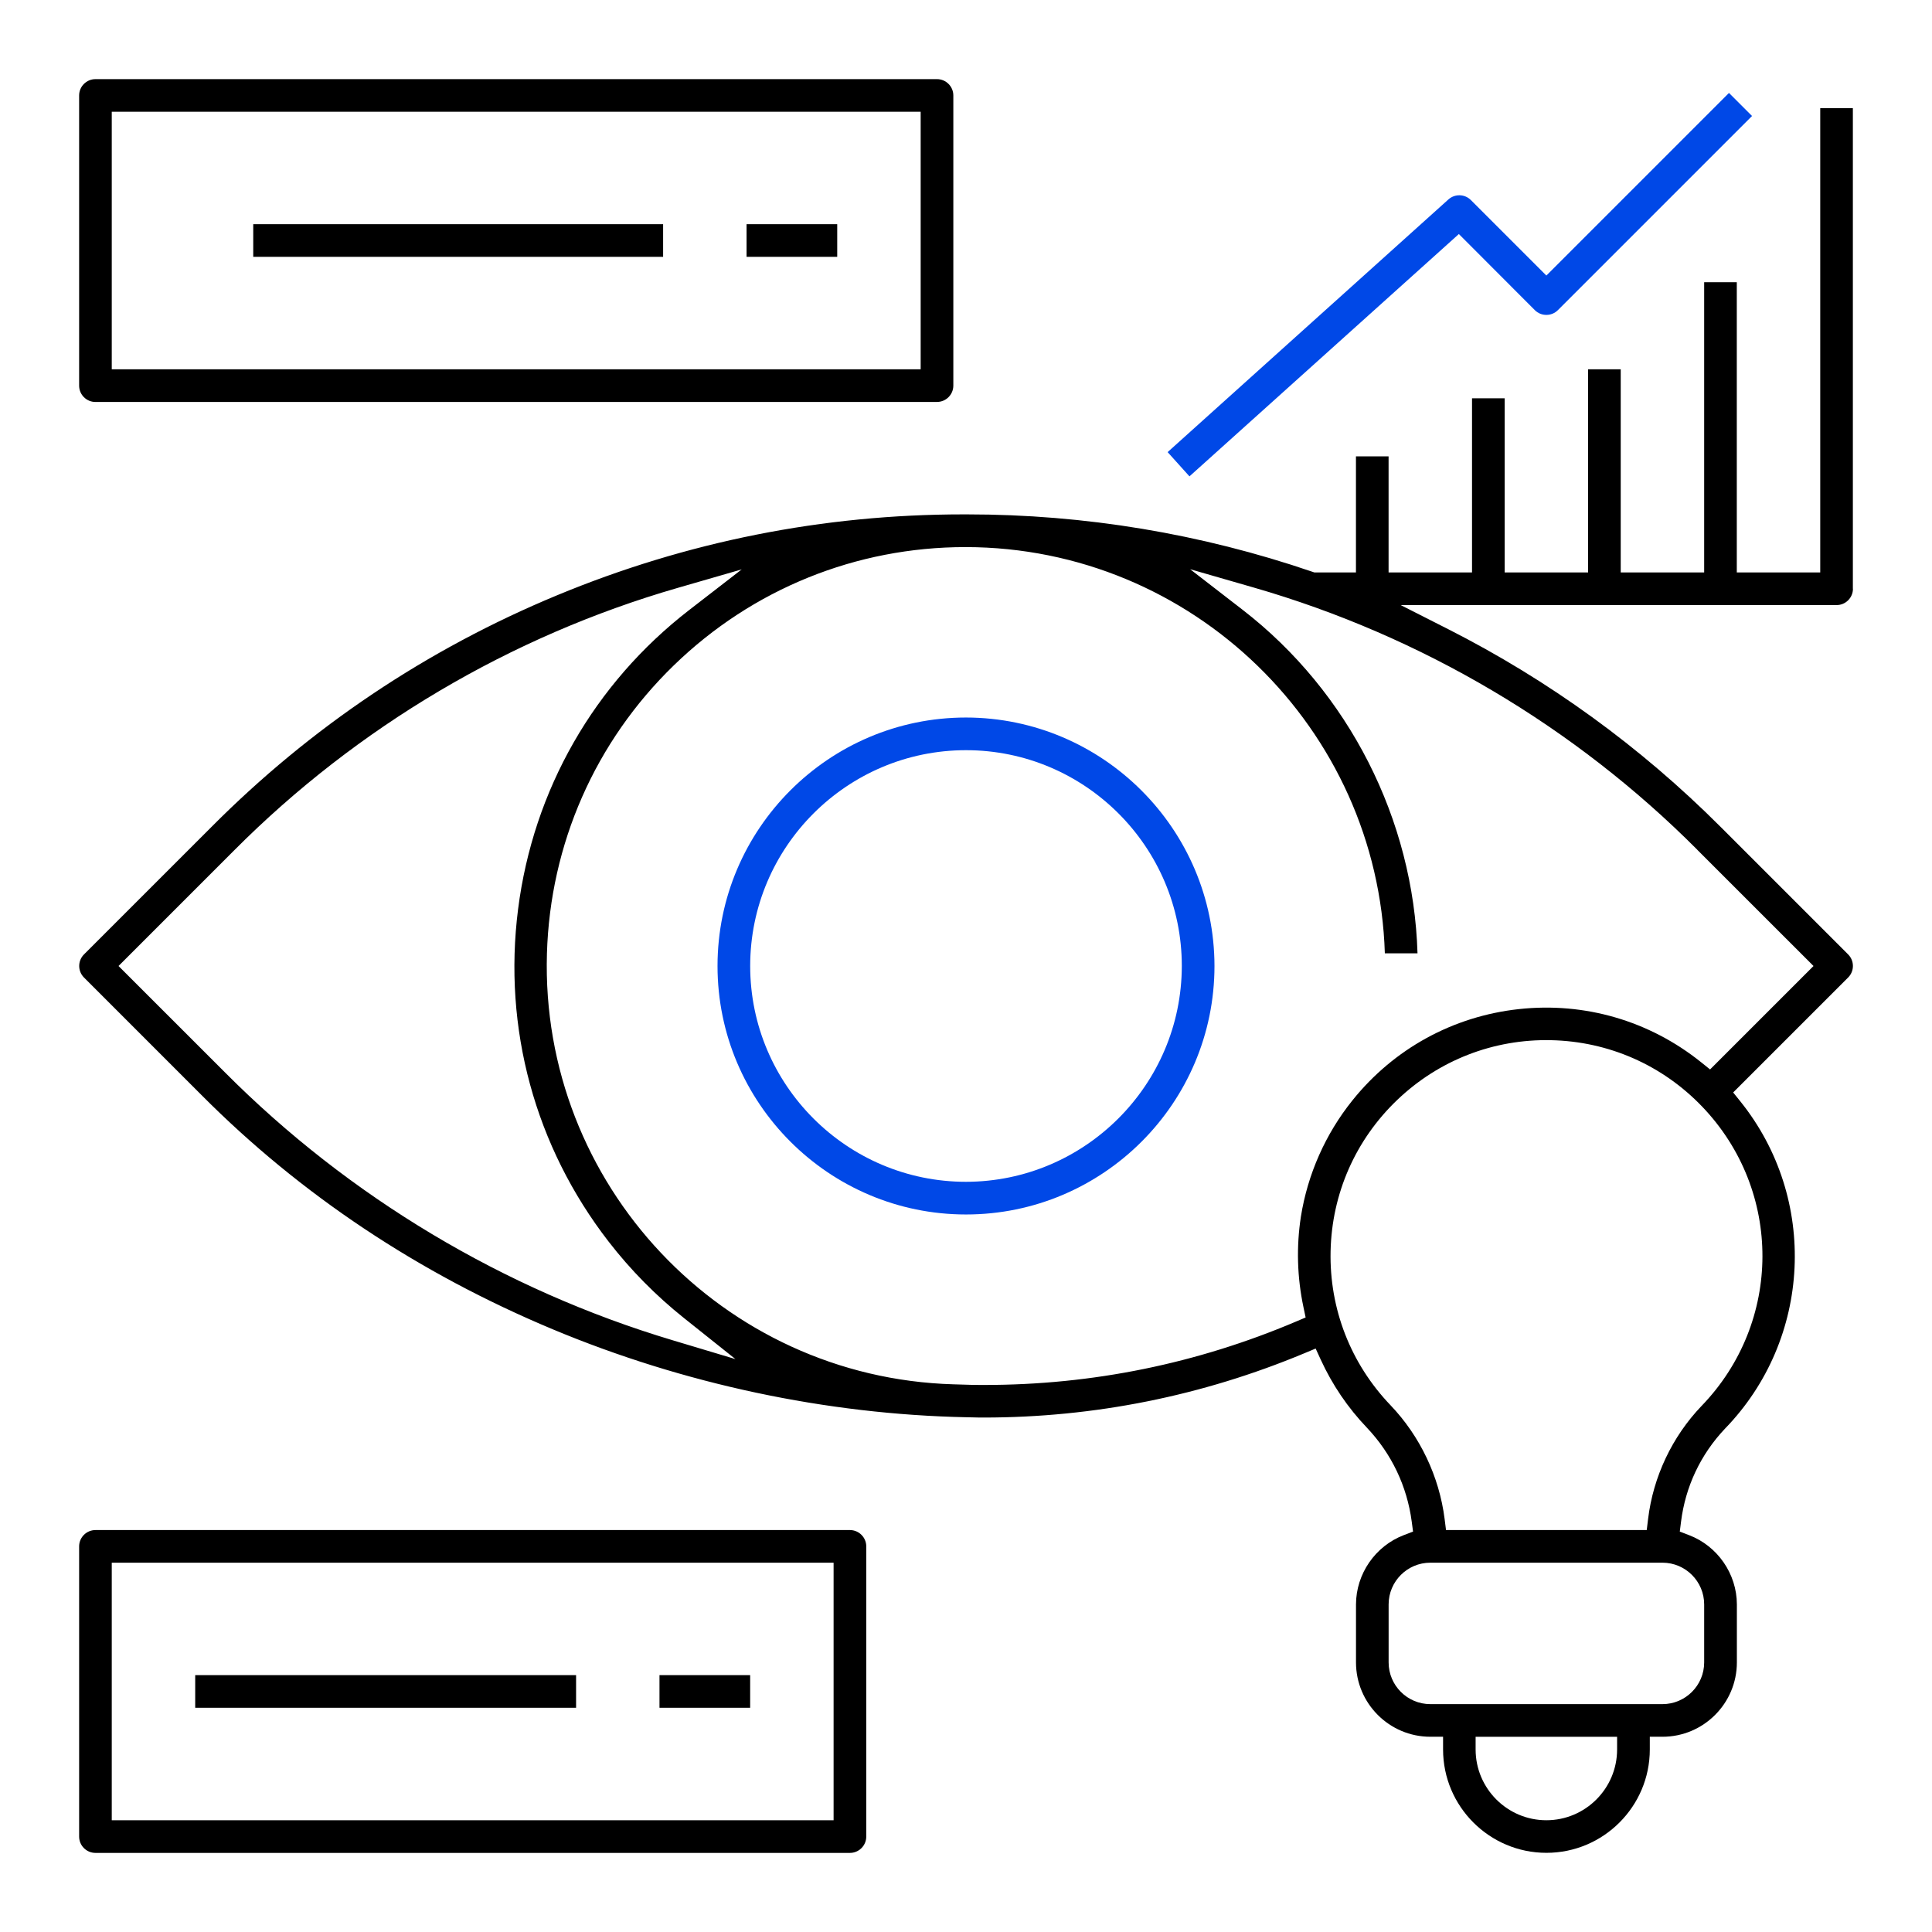
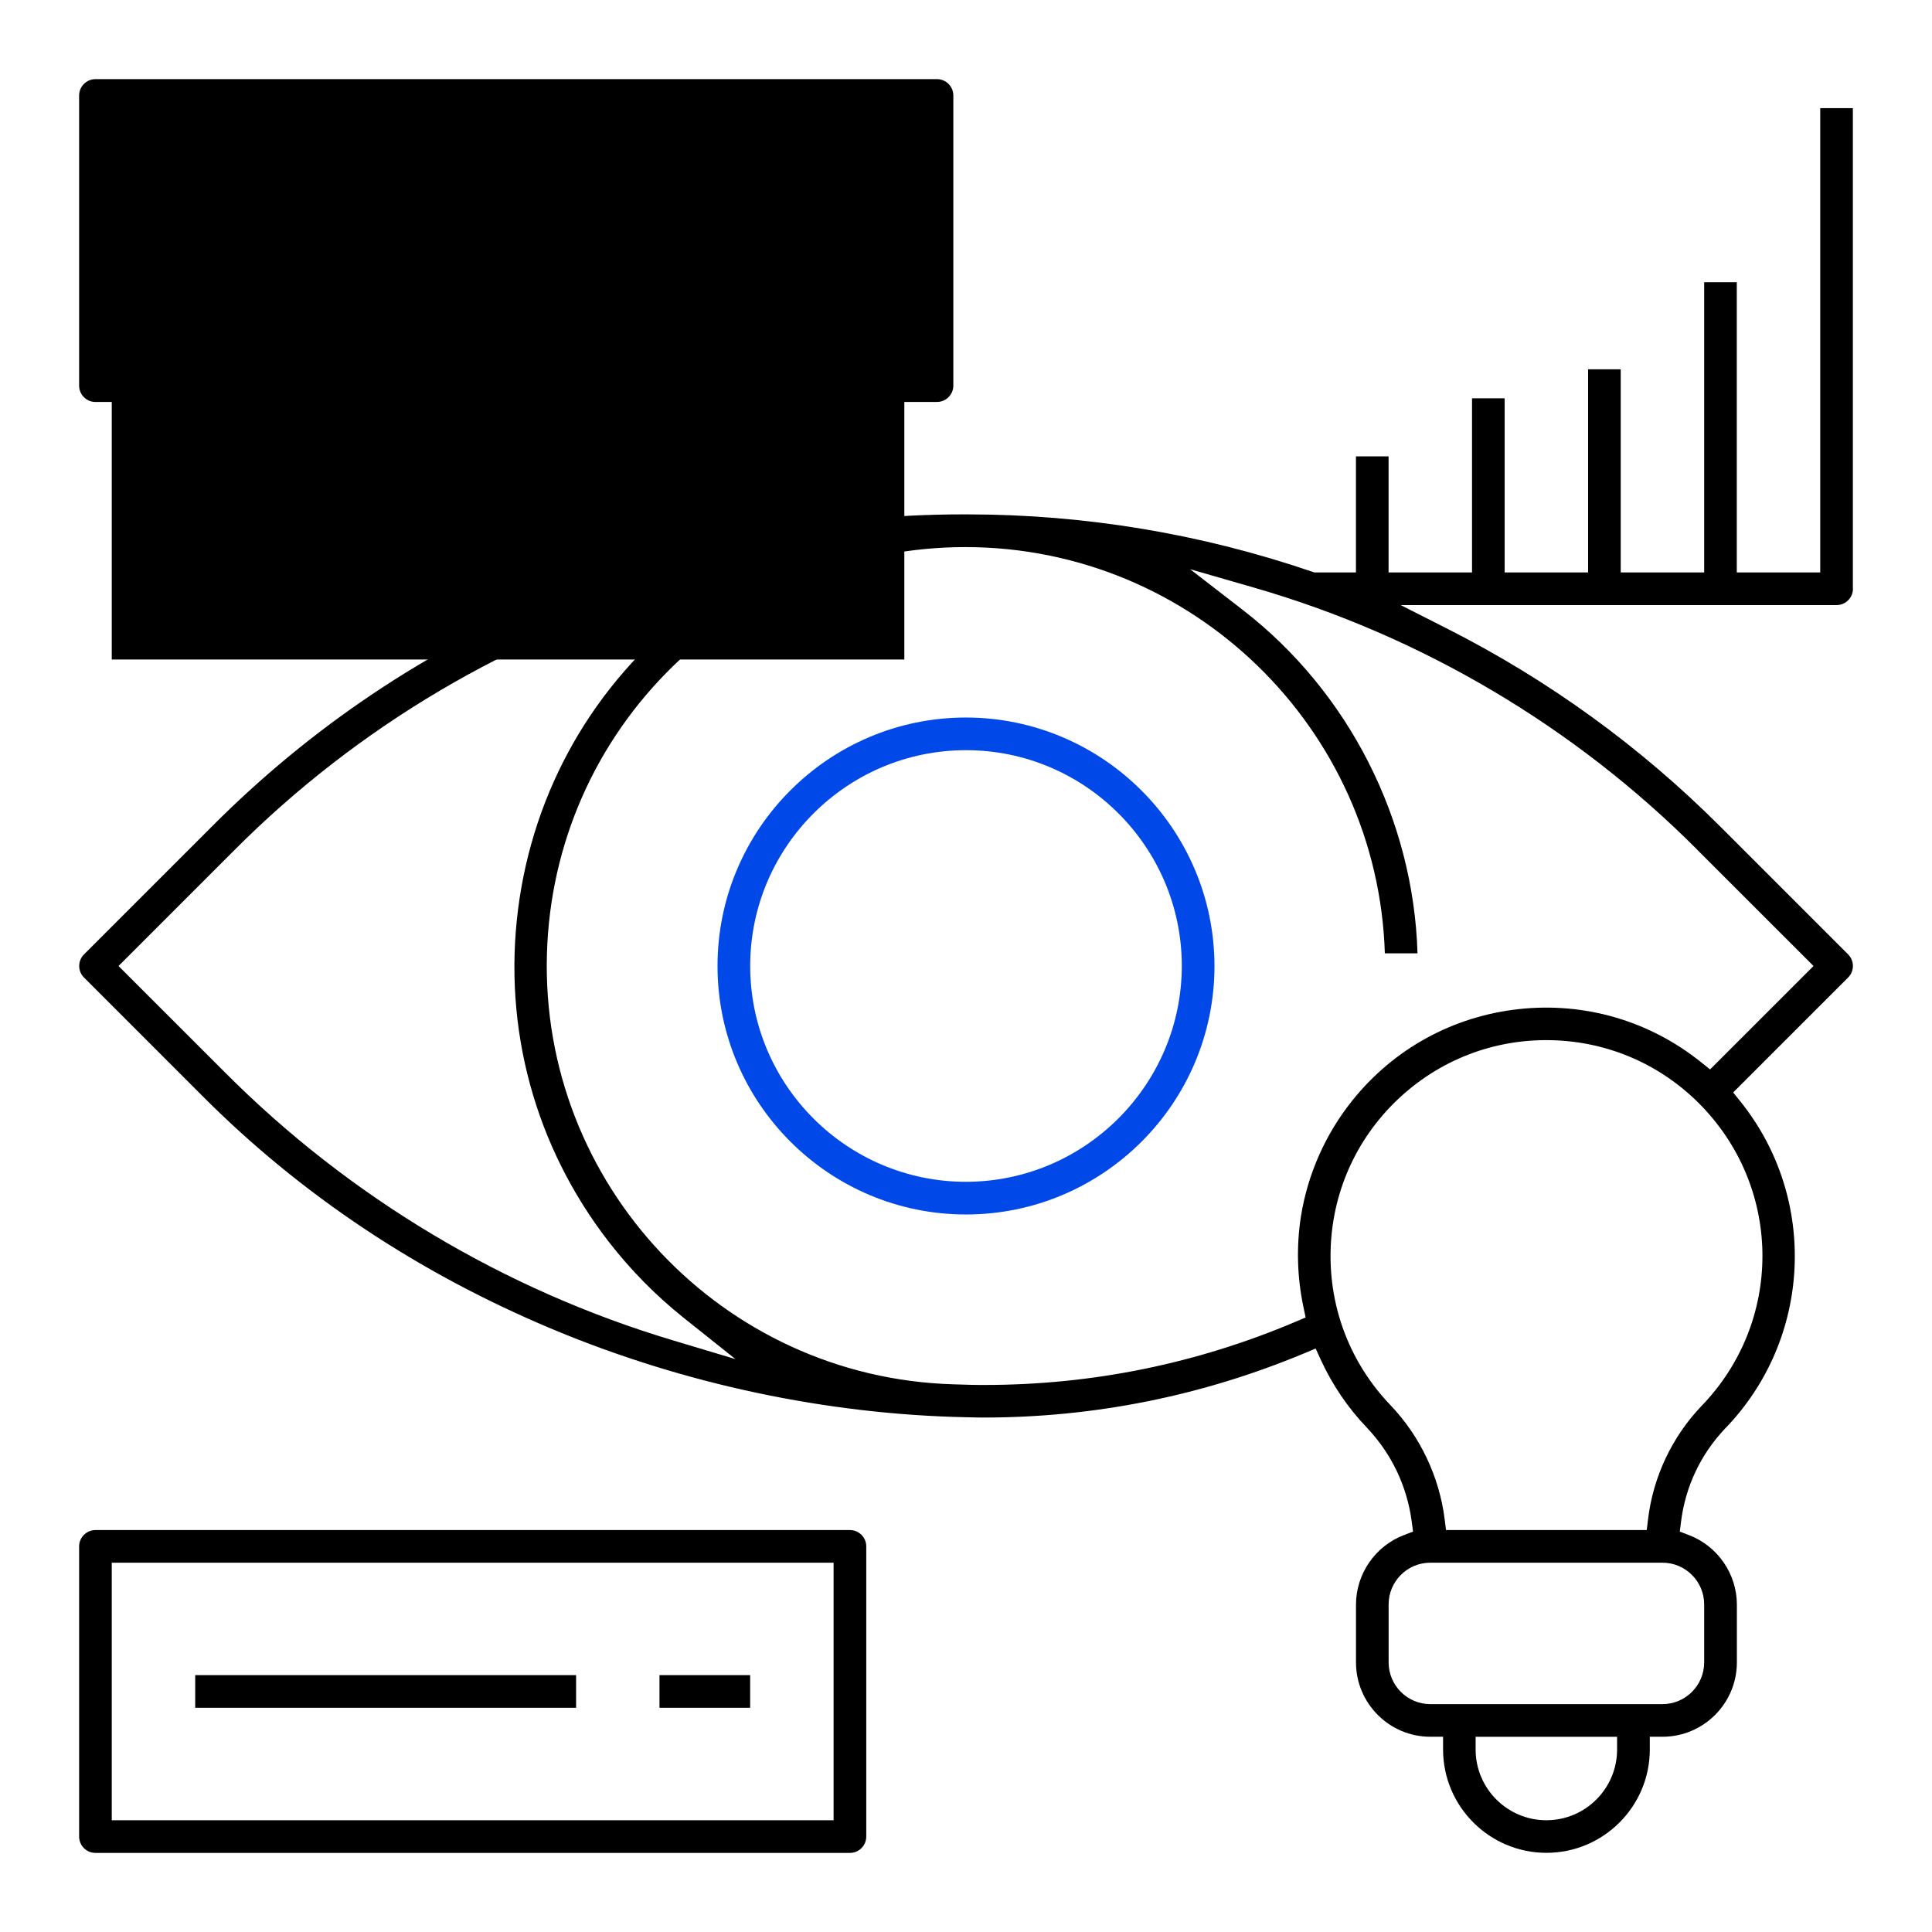
<svg xmlns="http://www.w3.org/2000/svg" id="Layer_1" viewBox="0 0 511 511">
-   <path d="m25.25,106.31h222.58c2.38,0,4.32-1.94,4.32-4.32V25.25c0-2.38-1.94-4.32-4.32-4.32H25.25c-2.38,0-4.32,1.94-4.32,4.32v76.75c0,2.38,1.94,4.32,4.32,4.32Zm4.32-76.75h213.94v68.12H29.56V29.56Z" />
+   <path d="m25.25,106.31h222.58c2.38,0,4.32-1.94,4.32-4.32V25.25c0-2.38-1.94-4.32-4.32-4.32H25.25c-2.38,0-4.32,1.94-4.32,4.32v76.75c0,2.38,1.94,4.32,4.32,4.32Zh213.94v68.12H29.56V29.56Z" />
  <path d="m224.8,404.69H25.25c-2.38,0-4.32,1.94-4.32,4.32v76.75c0,2.38,1.94,4.32,4.32,4.32h199.55c2.38,0,4.32-1.94,4.32-4.32v-76.75c0-2.38-1.94-4.32-4.32-4.32Zm-4.32,76.75H29.56v-68.12h190.92v68.12Z" />
  <path d="m490.07,155.72V28.6h-8.63v122.8h-22.07v-76.75h-8.63v76.75h-22.07v-53.73h-8.63v53.73h-22.07v-46.05h-8.63v46.05h-22.07v-30.7h-8.63v30.7h-11.02l-.53-.18c-29.46-10.07-60.19-15.17-91.32-15.17h-.35c-.21,0-.42,0-.62,0-37.06,0-73.2,7.19-107.44,21.39-34.43,14.27-65.21,34.91-91.49,61.34l-33.66,33.66c-1.68,1.68-1.68,4.42,0,6.1l31.17,31.18c26.09,26.21,57.31,47.03,92.82,61.87,34.58,14.46,72.4,22.5,109.35,23.26.63,0,1.25.02,1.88.04.56.02,1.12.04,1.69.04.33,0,.67,0,1.01,0,29.29,0,57.82-5.72,84.86-17l2.99-1.25,1.35,2.95c3.05,6.65,7.16,12.71,12.22,18,6.51,6.88,10.6,15.46,11.84,24.83l.35,2.63-2.47.95c-7.53,2.89-12.6,10.25-12.62,18.31v15.34c0,10.84,8.82,19.67,19.67,19.67h3.36v3.36c0,15.08,12.27,27.34,27.34,27.34s27.34-12.27,27.34-27.34v-3.36h3.36c10.84,0,19.67-8.82,19.67-19.67v-15.35c-.02-8.06-5.1-15.42-12.64-18.3l-2.46-.94.33-2.61c1.16-9.29,5.17-17.79,11.6-24.59,23.01-23.69,24.75-60.9,4.08-86.6l-1.89-2.35,30.41-30.41c1.68-1.68,1.68-4.42,0-6.1l-33.77-33.77c-21.15-21.16-45.39-38.75-72.06-52.28l-12.52-6.35h115.3c2.38,0,4.32-1.94,4.32-4.32Zm-312.19,198.76c-44.61-13.36-85.56-37.87-118.41-70.87l-28.12-28.11,30.6-30.6c32.51-32.63,73.08-56.64,117.34-69.42l16.89-4.88-13.91,10.76c-25.15,19.46-41.22,47.56-45.24,79.11-4.02,31.55,4.48,62.78,23.95,87.93,5.81,7.51,12.53,14.32,19.96,20.24l13.58,10.83-16.64-4.99Zm249.83,108.25c0,10.32-8.39,18.71-18.71,18.71s-18.71-8.39-18.71-18.71v-3.36h37.42v3.36Zm23.03-38.38v15.35c0,6.08-4.95,11.03-11.03,11.03h-61.4c-6.08,0-11.03-4.95-11.03-11.03v-15.35c0-6.08,4.95-11.03,11.03-11.03h61.4c6.08,0,11.03,4.95,11.03,11.03Zm-.71-52.47c-7.76,8.11-12.77,18.71-14.12,29.85l-.36,2.96h-53.09l-.37-2.94c-1.42-11.22-6.5-21.91-14.32-30.09-10.54-11.01-16.17-25.47-15.84-40.71.33-15.24,6.58-29.45,17.59-39.99,11.01-10.54,25.49-16.17,40.72-15.84,15.24.33,29.45,6.58,39.99,17.59,21.31,22.26,21.22,57.03-.21,79.18Zm-1.11-147.11l30.74,30.73-27.36,27.36-2.35-1.89c-13.66-10.97-30.78-15.97-48.21-14.07-17.42,1.9-33.06,10.47-44.03,24.14-7.12,8.86-11.83,19.48-13.63,30.72-1.23,7.99-1,16.07.68,24l.57,2.7-2.54,1.08c-26.2,11.13-53.91,16.77-82.36,16.77-.44,0-.88,0-1.33,0-1.53,0-3.08-.05-4.58-.1-.79-.03-1.59-.05-2.38-.07-61.06-1.79-109.27-52.9-107.48-113.94.85-28.97,12.77-56.05,33.57-76.23,20.78-20.17,48.17-31.27,77.13-31.27h.08c59.99.07,108.99,47.97,110.84,107.45h8.64c-1.05-35.38-18.17-69.14-46.23-90.84l-13.91-10.76,16.89,4.87c44.23,12.76,84.78,36.74,117.27,69.35Z" />
-   <path d="m314.61,125.99l71.25-64.09,20.09,20.13c1.68,1.68,4.42,1.68,6.1,0l51.35-51.35-6.1-6.1-48.3,48.3-19.97-19.97c-1.62-1.62-4.23-1.69-5.94-.16l-74.26,66.83,5.78,6.42Z" style="fill:#0048e7;" />
  <rect x="66.98" y="59.3" width="108.41" height="8.63" />
  <rect x="197.46" y="59.3" width="23.98" height="8.63" />
  <rect x="51.63" y="443.06" width="100.74" height="8.63" />
  <path d="m255.5,189.78c-36.24,0-65.72,29.48-65.72,65.72s29.48,65.72,65.72,65.72,65.72-29.48,65.72-65.72c-.04-36.19-29.52-65.67-65.72-65.72Zm0,122.8h0c-31.48,0-57.08-25.61-57.08-57.08s25.61-57.08,57.08-57.08,57.08,25.61,57.08,57.08c-.04,31.44-25.65,57.04-57.08,57.08Z" style="fill:#0048e7;" />
  <rect x="174.43" y="443.06" width="23.98" height="8.63" />
</svg>